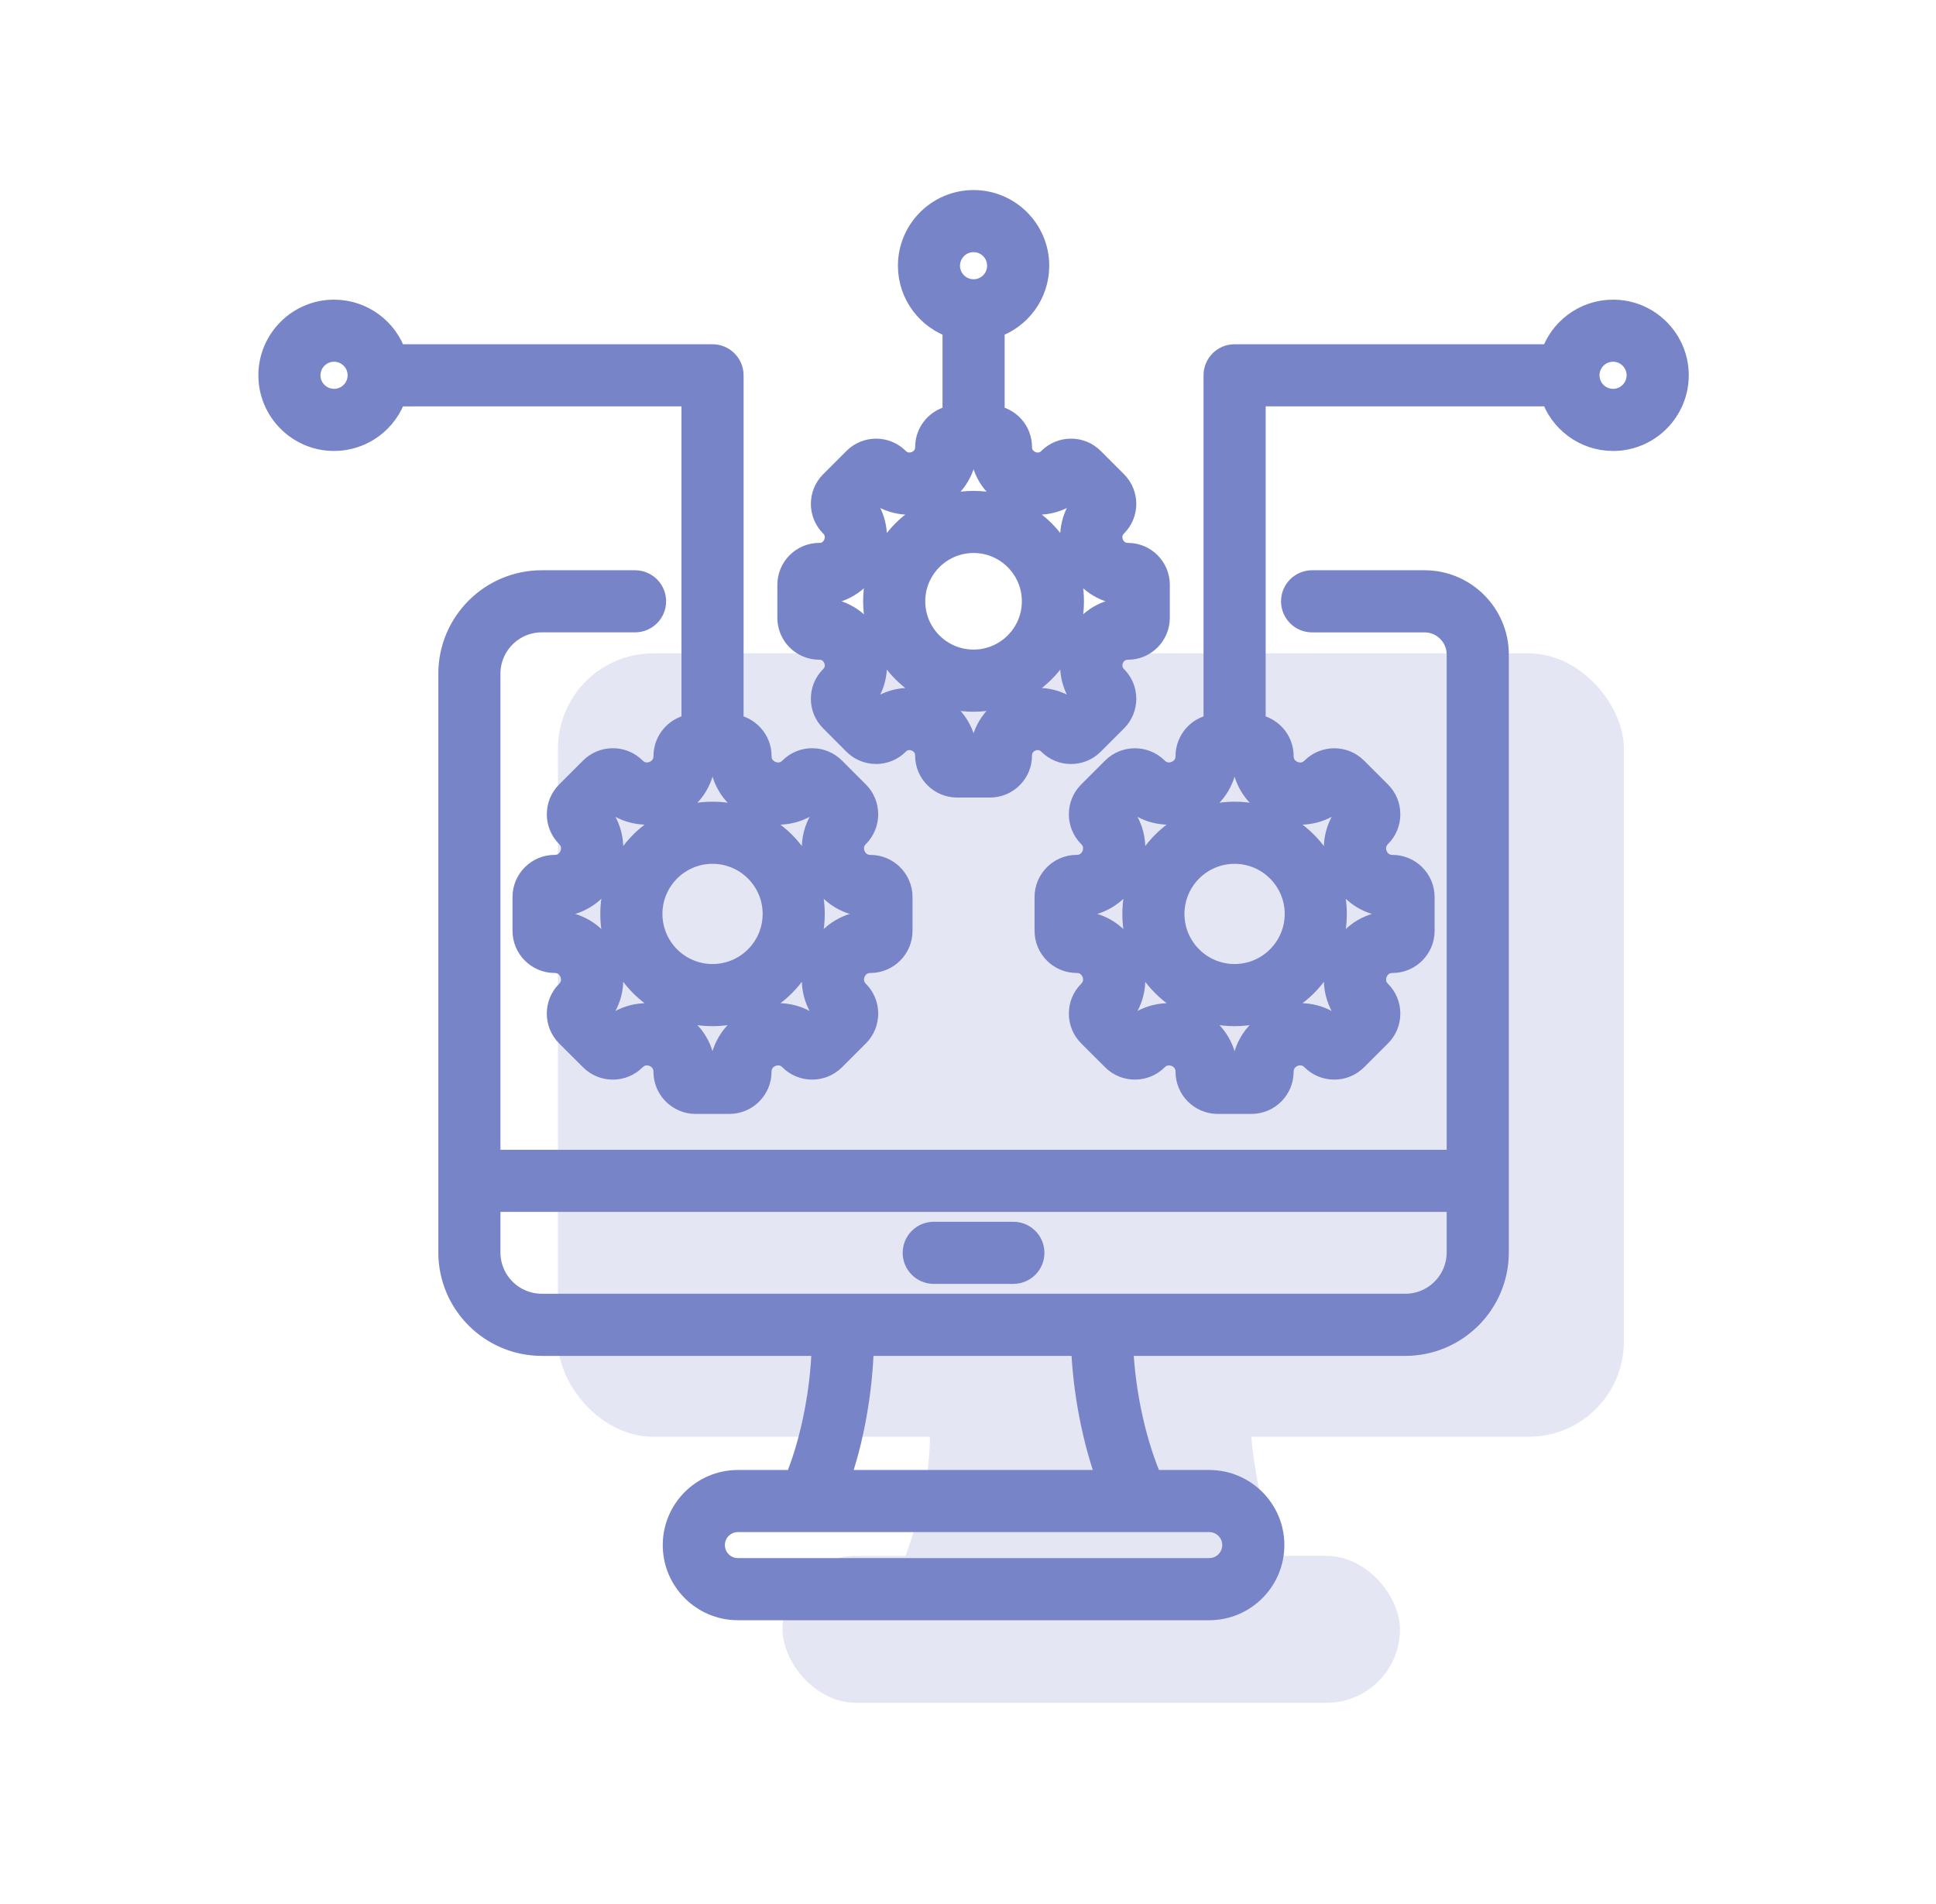
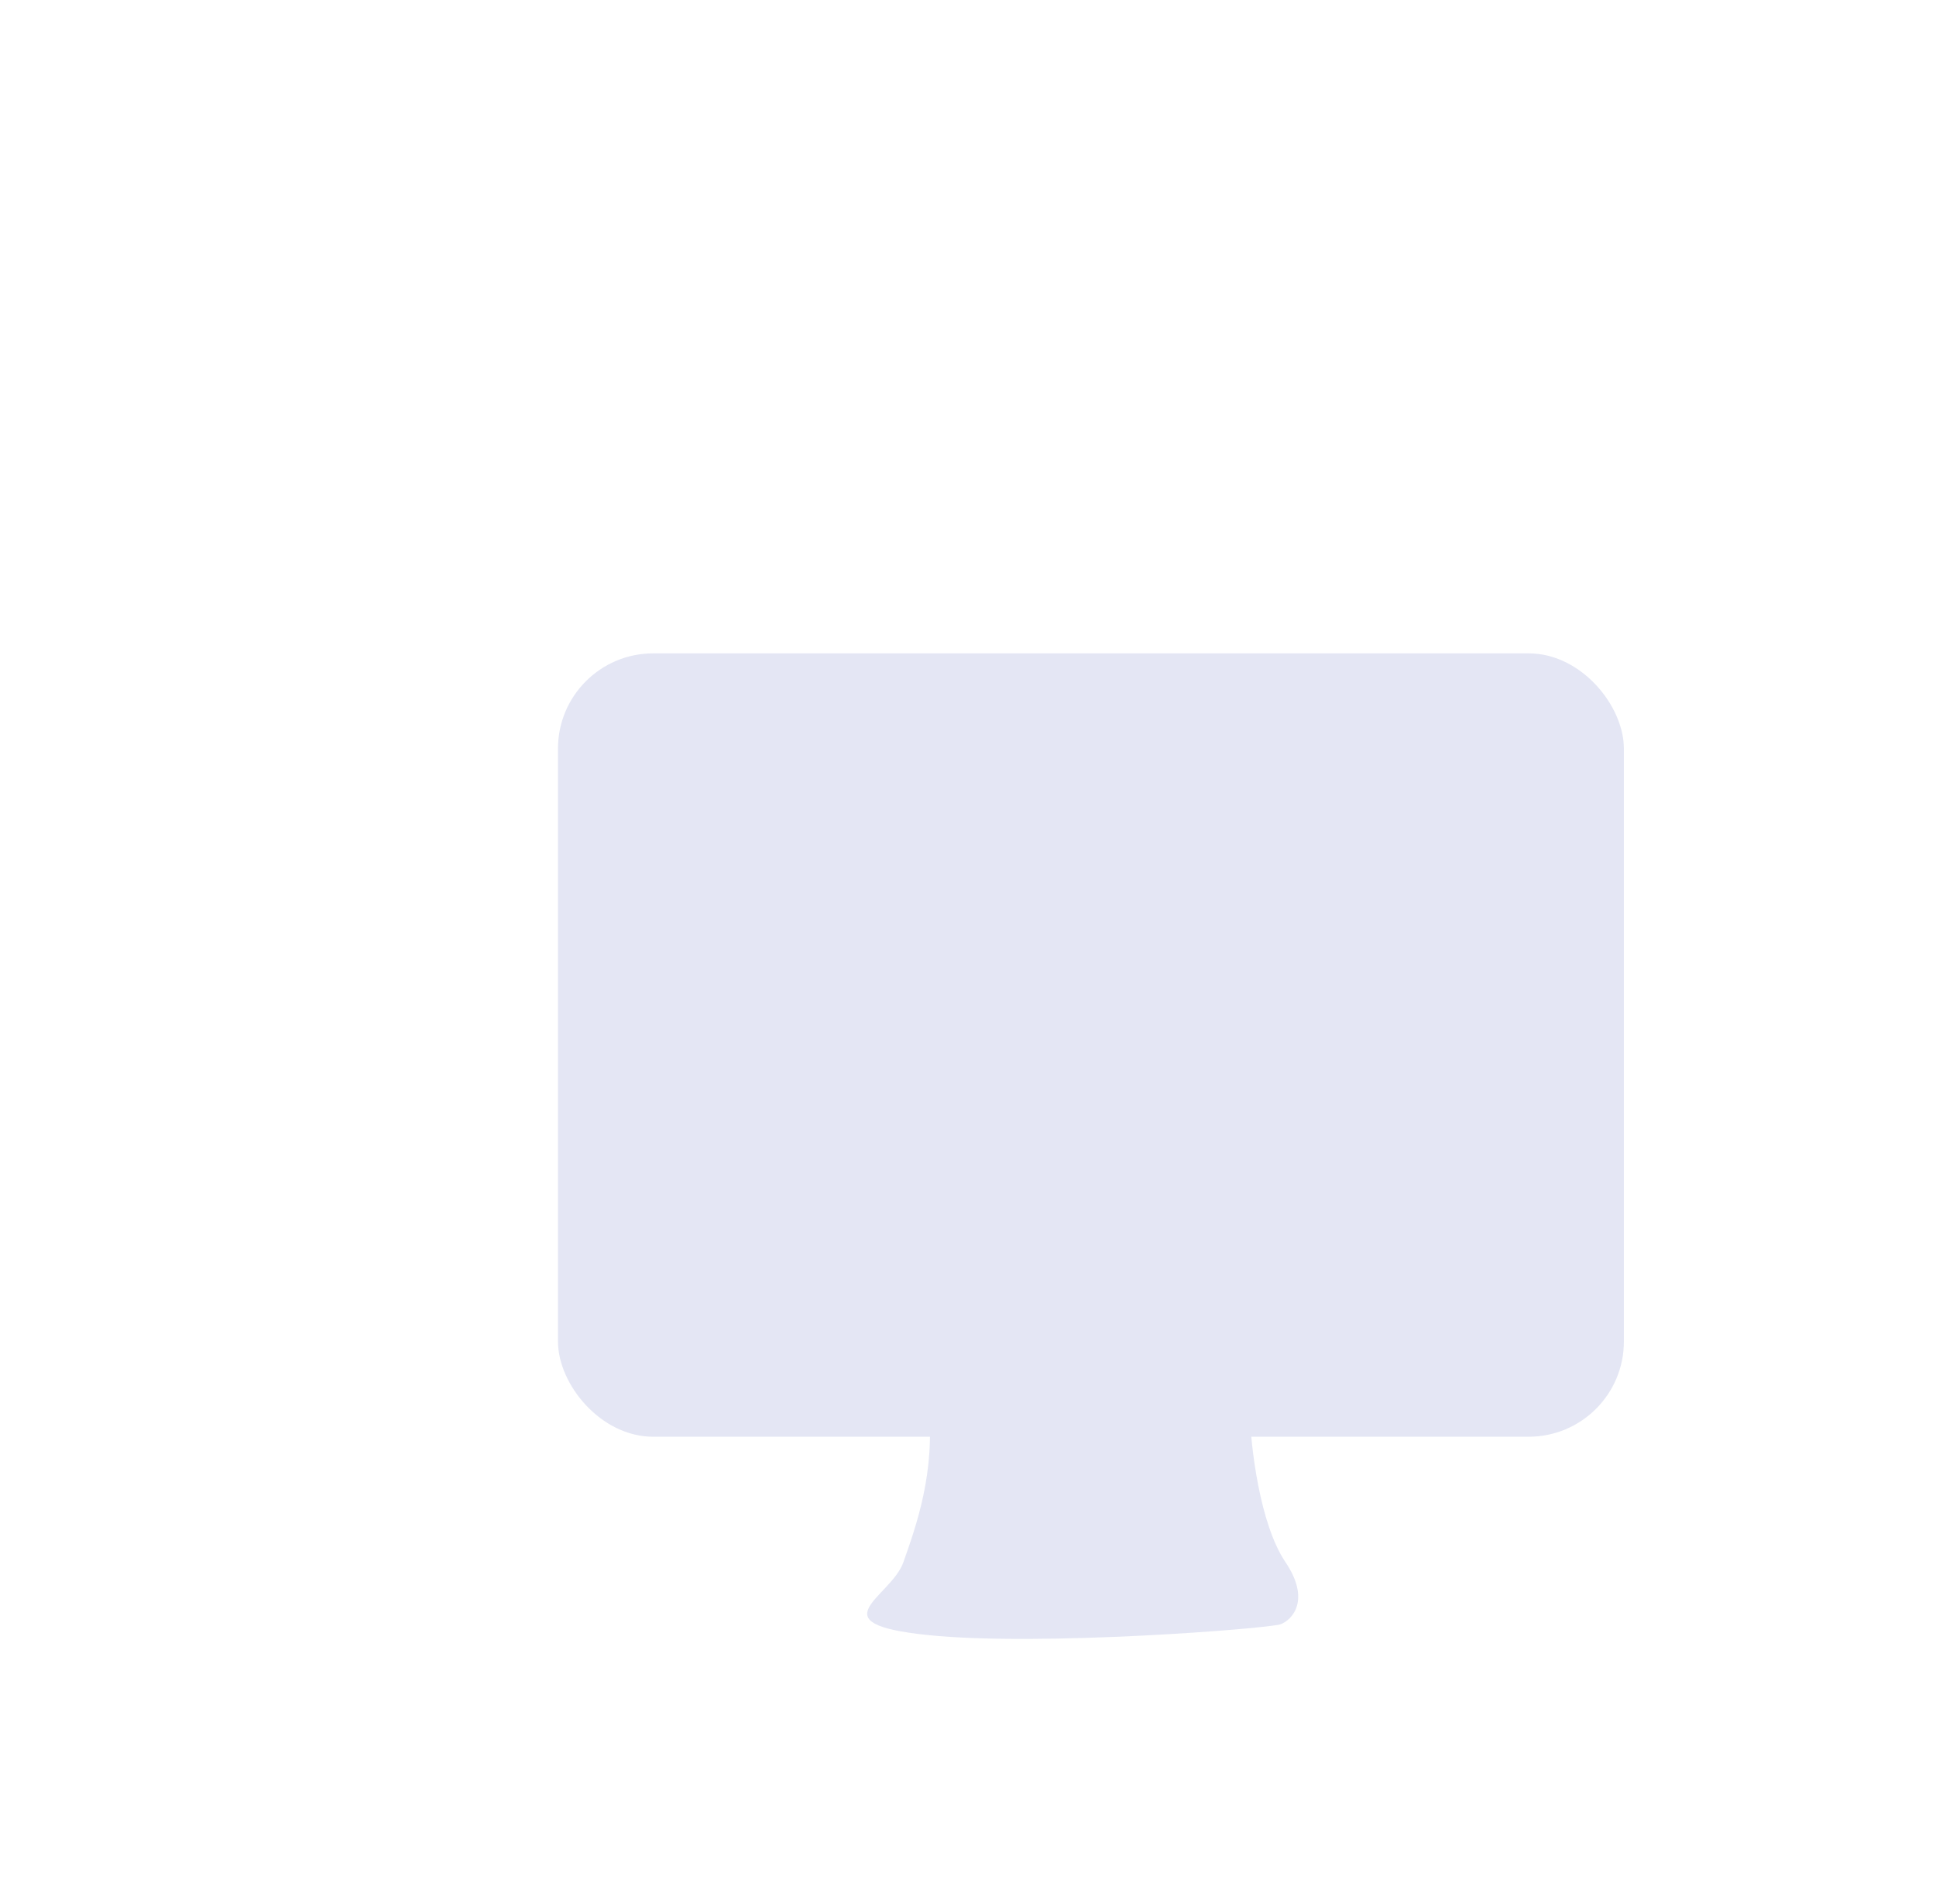
<svg xmlns="http://www.w3.org/2000/svg" width="61" height="60" viewBox="0 0 61 60" fill="none">
-   <path d="M44.886 18.32H41.342C40.995 18.32 40.713 18.601 40.713 18.949C40.713 19.296 40.994 19.578 41.342 19.578H44.886C45.463 19.578 45.932 20.047 45.932 20.625V36.583H15.418V21.23C15.418 20.318 16.159 19.577 17.07 19.577H20.009C20.356 19.577 20.638 19.296 20.638 18.948C20.638 18.601 20.357 18.32 20.009 18.32H17.07C15.466 18.32 14.161 19.625 14.161 21.229V39.467C14.161 41.071 15.466 42.377 17.07 42.377H25.927C25.887 44.019 25.499 45.656 25.059 46.673H23.249C22.137 46.673 21.232 47.577 21.232 48.69C21.232 49.802 22.137 50.707 23.249 50.707H38.102C39.214 50.707 40.118 49.802 40.118 48.689C40.118 47.577 39.214 46.673 38.102 46.673H36.286C35.824 45.64 35.411 43.997 35.355 42.377H44.28C45.884 42.377 47.19 41.071 47.19 39.467V20.624C47.19 19.354 46.156 18.32 44.886 18.32ZM38.861 48.689C38.861 49.108 38.52 49.449 38.102 49.449H23.249C22.83 49.449 22.49 49.108 22.49 48.689C22.49 48.271 22.83 47.93 23.249 47.93H38.102C38.52 47.93 38.861 48.271 38.861 48.689ZM34.926 46.673H26.412C26.861 45.435 27.15 43.844 27.184 42.377H34.097C34.145 43.828 34.455 45.42 34.926 46.673ZM44.28 41.119H17.07C16.159 41.119 15.418 40.378 15.418 39.467V37.839H45.932V39.467C45.932 40.378 45.191 41.119 44.28 41.119ZM32.558 39.48C32.558 39.827 32.277 40.108 31.929 40.108H29.421C29.074 40.108 28.792 39.827 28.792 39.48C28.792 39.132 29.074 38.851 29.421 38.851H31.929C32.276 38.851 32.558 39.132 32.558 39.48ZM25.813 20.439C26.136 20.439 26.264 20.687 26.295 20.763C26.327 20.839 26.412 21.104 26.183 21.333C25.804 21.711 25.804 22.327 26.183 22.705L26.918 23.441C27.102 23.625 27.345 23.725 27.605 23.725C27.864 23.725 28.108 23.624 28.291 23.441C28.52 23.212 28.785 23.297 28.861 23.329C28.937 23.36 29.184 23.488 29.184 23.811C29.184 24.346 29.62 24.782 30.155 24.782H31.196C31.731 24.782 32.167 24.347 32.167 23.811C32.167 23.487 32.414 23.359 32.49 23.328C32.566 23.297 32.831 23.212 33.06 23.442C33.243 23.625 33.487 23.726 33.746 23.726C34.006 23.726 34.249 23.625 34.432 23.442L35.169 22.706C35.547 22.327 35.547 21.711 35.169 21.333C34.94 21.105 35.025 20.839 35.056 20.763C35.087 20.687 35.215 20.44 35.539 20.44C36.074 20.44 36.509 20.005 36.509 19.469V18.428C36.509 17.893 36.074 17.458 35.539 17.458C35.215 17.458 35.087 17.21 35.056 17.134C35.025 17.058 34.94 16.794 35.169 16.564C35.547 16.186 35.547 15.571 35.169 15.192L34.433 14.456C34.055 14.078 33.439 14.078 33.06 14.456C32.832 14.685 32.567 14.6 32.491 14.569C32.415 14.537 32.167 14.41 32.167 14.086C32.167 13.588 31.789 13.176 31.305 13.122V10.308C32.12 10.043 32.71 9.276 32.71 8.374C32.71 7.252 31.798 6.339 30.676 6.339C29.554 6.339 28.642 7.252 28.642 8.374C28.642 9.276 29.233 10.042 30.047 10.308V13.122C29.563 13.177 29.185 13.588 29.185 14.086C29.185 14.41 28.938 14.537 28.862 14.569C28.786 14.6 28.52 14.685 28.292 14.457C27.913 14.078 27.297 14.078 26.919 14.457L26.183 15.193C25.805 15.571 25.805 16.187 26.183 16.565C26.412 16.794 26.327 17.059 26.296 17.135C26.265 17.211 26.137 17.458 25.814 17.458C25.279 17.458 24.843 17.893 24.843 18.429V19.47C24.842 20.004 25.277 20.439 25.813 20.439ZM30.675 7.596C31.104 7.596 31.452 7.945 31.452 8.373C31.452 8.802 31.104 9.15 30.675 9.15C30.247 9.15 29.898 8.802 29.898 8.373C29.898 7.945 30.247 7.596 30.675 7.596ZM26.099 18.693C26.707 18.598 27.213 18.203 27.457 17.615C27.7 17.027 27.622 16.39 27.259 15.893L27.62 15.532C28.117 15.895 28.754 15.973 29.342 15.73C29.93 15.486 30.325 14.98 30.419 14.372H30.931C31.026 14.98 31.42 15.486 32.008 15.73C32.596 15.973 33.233 15.895 33.73 15.532L34.091 15.893C33.728 16.391 33.65 17.027 33.893 17.615C34.137 18.203 34.642 18.598 35.251 18.692V19.203C34.642 19.298 34.137 19.693 33.893 20.281C33.65 20.868 33.728 21.506 34.091 22.002L33.73 22.365C33.233 22.001 32.596 21.923 32.008 22.166C31.42 22.41 31.026 22.916 30.931 23.524H30.419C30.325 22.916 29.93 22.41 29.342 22.167C28.754 21.923 28.117 22.002 27.62 22.365L27.259 22.003C27.622 21.506 27.7 20.869 27.457 20.282C27.213 19.694 26.707 19.299 26.099 19.204V18.693ZM30.675 22.078C32.401 22.078 33.804 20.674 33.804 18.948C33.804 17.223 32.401 15.819 30.675 15.819C28.95 15.819 27.546 17.223 27.546 18.948C27.546 20.674 28.95 22.078 30.675 22.078ZM30.675 17.076C31.707 17.076 32.547 17.916 32.547 18.948C32.547 19.98 31.707 20.82 30.675 20.82C29.643 20.82 28.803 19.98 28.803 18.948C28.803 17.916 29.643 17.076 30.675 17.076ZM35.713 28.8C35.713 30.558 37.143 31.987 38.899 31.987C40.657 31.987 42.086 30.558 42.086 28.8C42.086 27.043 40.656 25.613 38.899 25.613C37.142 25.613 35.713 27.043 35.713 28.8ZM40.829 28.8C40.829 29.864 39.963 30.729 38.899 30.729C37.836 30.729 36.97 29.864 36.97 28.8C36.97 27.737 37.836 26.871 38.899 26.871C39.963 26.871 40.829 27.736 40.829 28.8ZM21.822 12.455V22.852C21.328 22.901 20.94 23.319 20.94 23.826C20.94 24.166 20.68 24.3 20.601 24.333C20.521 24.366 20.242 24.455 20.002 24.215C19.817 24.03 19.572 23.928 19.31 23.928C19.049 23.928 18.803 24.03 18.619 24.215L17.865 24.968C17.484 25.349 17.484 25.97 17.865 26.352C18.105 26.592 18.017 26.87 17.983 26.95C17.951 27.03 17.816 27.289 17.477 27.289C16.937 27.289 16.498 27.728 16.498 28.268V29.332C16.498 29.872 16.937 30.311 17.477 30.311C17.816 30.311 17.951 30.571 17.983 30.65C18.016 30.73 18.105 31.008 17.865 31.249C17.483 31.63 17.483 32.251 17.865 32.633L18.618 33.385C18.999 33.767 19.62 33.767 20.001 33.385C20.242 33.145 20.52 33.234 20.6 33.267C20.68 33.3 20.939 33.434 20.939 33.774C20.939 34.313 21.378 34.752 21.917 34.752H22.982C23.521 34.752 23.96 34.313 23.96 33.774C23.96 33.433 24.22 33.299 24.3 33.266C24.38 33.233 24.657 33.144 24.899 33.385C25.28 33.767 25.901 33.766 26.282 33.385L27.035 32.633C27.416 32.251 27.416 31.63 27.035 31.249C26.795 31.009 26.884 30.73 26.917 30.651C26.95 30.571 27.084 30.311 27.424 30.311C27.963 30.311 28.402 29.872 28.402 29.333V28.268C28.402 27.729 27.963 27.29 27.424 27.29C27.084 27.29 26.95 27.03 26.917 26.95C26.884 26.87 26.795 26.592 27.035 26.352C27.416 25.97 27.416 25.349 27.035 24.968L26.282 24.215C26.097 24.03 25.852 23.928 25.59 23.928C25.329 23.928 25.084 24.03 24.899 24.215C24.658 24.456 24.38 24.367 24.3 24.333C24.22 24.3 23.961 24.166 23.961 23.826C23.961 23.32 23.573 22.902 23.079 22.853V11.827C23.079 11.48 22.797 11.198 22.45 11.198H12.46C12.195 10.383 11.428 9.793 10.525 9.793C9.404 9.793 8.491 10.705 8.491 11.827C8.491 12.949 9.404 13.861 10.525 13.861C11.428 13.861 12.194 13.271 12.46 12.456L21.822 12.455ZM23.82 25.495C24.421 25.744 25.071 25.661 25.577 25.287L25.964 25.674C25.59 26.18 25.507 26.83 25.756 27.431C26.005 28.031 26.523 28.434 27.145 28.526V29.074C26.523 29.167 26.005 29.569 25.756 30.169C25.507 30.769 25.59 31.42 25.964 31.926L25.577 32.313C25.071 31.938 24.42 31.855 23.82 32.104C23.219 32.353 22.817 32.871 22.724 33.494H22.177C22.084 32.872 21.682 32.354 21.082 32.105C20.481 31.856 19.83 31.938 19.325 32.313L18.938 31.926C19.312 31.42 19.395 30.769 19.146 30.169C18.897 29.569 18.378 29.166 17.756 29.074V28.526C18.379 28.433 18.897 28.031 19.146 27.431C19.395 26.83 19.312 26.18 18.938 25.674L19.325 25.287C19.83 25.661 20.482 25.743 21.082 25.495C21.682 25.246 22.084 24.727 22.177 24.105H22.724C22.817 24.727 23.22 25.246 23.82 25.495ZM10.525 12.603C10.097 12.603 9.748 12.255 9.748 11.826C9.748 11.398 10.097 11.049 10.525 11.049C10.954 11.049 11.303 11.398 11.303 11.826C11.303 12.255 10.954 12.603 10.525 12.603ZM19.264 28.8C19.264 30.558 20.694 31.987 22.451 31.987C24.208 31.987 25.637 30.558 25.637 28.8C25.637 27.043 24.208 25.613 22.451 25.613C20.694 25.613 19.264 27.043 19.264 28.8ZM24.38 28.8C24.38 29.864 23.515 30.729 22.451 30.729C21.387 30.729 20.522 29.864 20.522 28.8C20.522 27.737 21.387 26.871 22.451 26.871C23.515 26.871 24.38 27.736 24.38 28.8ZM50.825 9.793C49.922 9.793 49.156 10.383 48.89 11.198H38.899C38.552 11.198 38.271 11.479 38.271 11.827V22.853C37.776 22.901 37.389 23.32 37.389 23.826C37.389 24.166 37.129 24.3 37.049 24.333C36.97 24.366 36.691 24.455 36.451 24.215C36.069 23.834 35.449 23.834 35.067 24.215L34.314 24.968C34.129 25.153 34.028 25.398 34.028 25.66C34.028 25.921 34.129 26.167 34.314 26.352C34.554 26.592 34.466 26.87 34.432 26.95C34.4 27.03 34.265 27.289 33.926 27.289C33.386 27.289 32.947 27.728 32.947 28.268V29.332C32.947 29.872 33.386 30.311 33.926 30.311C34.265 30.311 34.4 30.571 34.432 30.65C34.465 30.73 34.554 31.008 34.314 31.248C34.129 31.433 34.028 31.679 34.028 31.94C34.028 32.202 34.129 32.448 34.314 32.632L35.068 33.385C35.449 33.766 36.069 33.766 36.451 33.385C36.691 33.145 36.97 33.234 37.05 33.267C37.13 33.3 37.389 33.434 37.389 33.774C37.389 34.313 37.828 34.752 38.367 34.752H39.432C39.971 34.752 40.41 34.313 40.41 33.774C40.41 33.433 40.67 33.299 40.75 33.266C40.829 33.233 41.108 33.144 41.349 33.385C41.73 33.766 42.351 33.767 42.732 33.385L43.485 32.633C43.67 32.448 43.772 32.202 43.772 31.941C43.772 31.679 43.67 31.433 43.485 31.249C43.245 31.009 43.334 30.73 43.367 30.651C43.4 30.571 43.534 30.311 43.874 30.311C44.413 30.311 44.852 29.872 44.852 29.333V28.268C44.852 27.729 44.413 27.29 43.874 27.29C43.534 27.29 43.4 27.03 43.367 26.95C43.334 26.87 43.245 26.592 43.485 26.352C43.67 26.167 43.772 25.922 43.772 25.66C43.772 25.399 43.67 25.153 43.485 24.968L42.732 24.216C42.351 23.834 41.73 23.835 41.349 24.216C41.108 24.456 40.83 24.367 40.75 24.334C40.67 24.301 40.411 24.167 40.411 23.827C40.411 23.32 40.023 22.902 39.529 22.853V12.455H48.891C49.157 13.27 49.923 13.861 50.826 13.861C51.947 13.861 52.86 12.948 52.86 11.826C52.86 10.705 51.947 9.793 50.825 9.793ZM40.269 25.495C40.869 25.744 41.52 25.661 42.025 25.287L42.413 25.674C42.038 26.18 41.956 26.83 42.205 27.431C42.453 28.031 42.972 28.434 43.594 28.526V29.074C42.971 29.167 42.453 29.569 42.205 30.169C41.956 30.769 42.038 31.42 42.413 31.926L42.025 32.313C41.52 31.938 40.868 31.855 40.268 32.104C39.668 32.353 39.266 32.871 39.173 33.494H38.625C38.533 32.872 38.131 32.354 37.53 32.105C36.93 31.856 36.279 31.938 35.773 32.313L35.386 31.926C35.761 31.42 35.843 30.769 35.594 30.169C35.346 29.569 34.827 29.166 34.205 29.074V28.526C34.828 28.433 35.346 28.031 35.594 27.431C35.843 26.831 35.761 26.18 35.386 25.674L35.773 25.287C36.279 25.662 36.93 25.744 37.53 25.495C38.131 25.246 38.533 24.728 38.625 24.106H39.173C39.266 24.727 39.668 25.246 40.269 25.495ZM50.825 12.603C50.396 12.603 50.048 12.255 50.048 11.826C50.048 11.398 50.396 11.049 50.825 11.049C51.253 11.049 51.602 11.398 51.602 11.826C51.602 12.255 51.253 12.603 50.825 12.603Z" fill="#7884C8" stroke="#7884C8" stroke-width="0.7" />
  <g opacity="0.2">
    <rect x="17.581" y="20.589" width="33.585" height="24.686" rx="3" fill="#7884C8" />
-     <rect x="24.657" y="49.03" width="19.453" height="4.63" rx="2.315" fill="#7884C8" />
    <path d="M28.466 49.224C28.859 48.099 29.487 46.398 29.251 44.227L35.739 42.108C36.943 42.526 39.355 43.583 39.376 44.462C39.402 45.561 39.69 48.02 40.501 49.224C41.312 50.427 40.71 51.055 40.343 51.186C39.977 51.316 32.809 51.892 29.251 51.526C25.693 51.16 28.074 50.349 28.466 49.224Z" fill="#7884C8" />
  </g>
</svg>